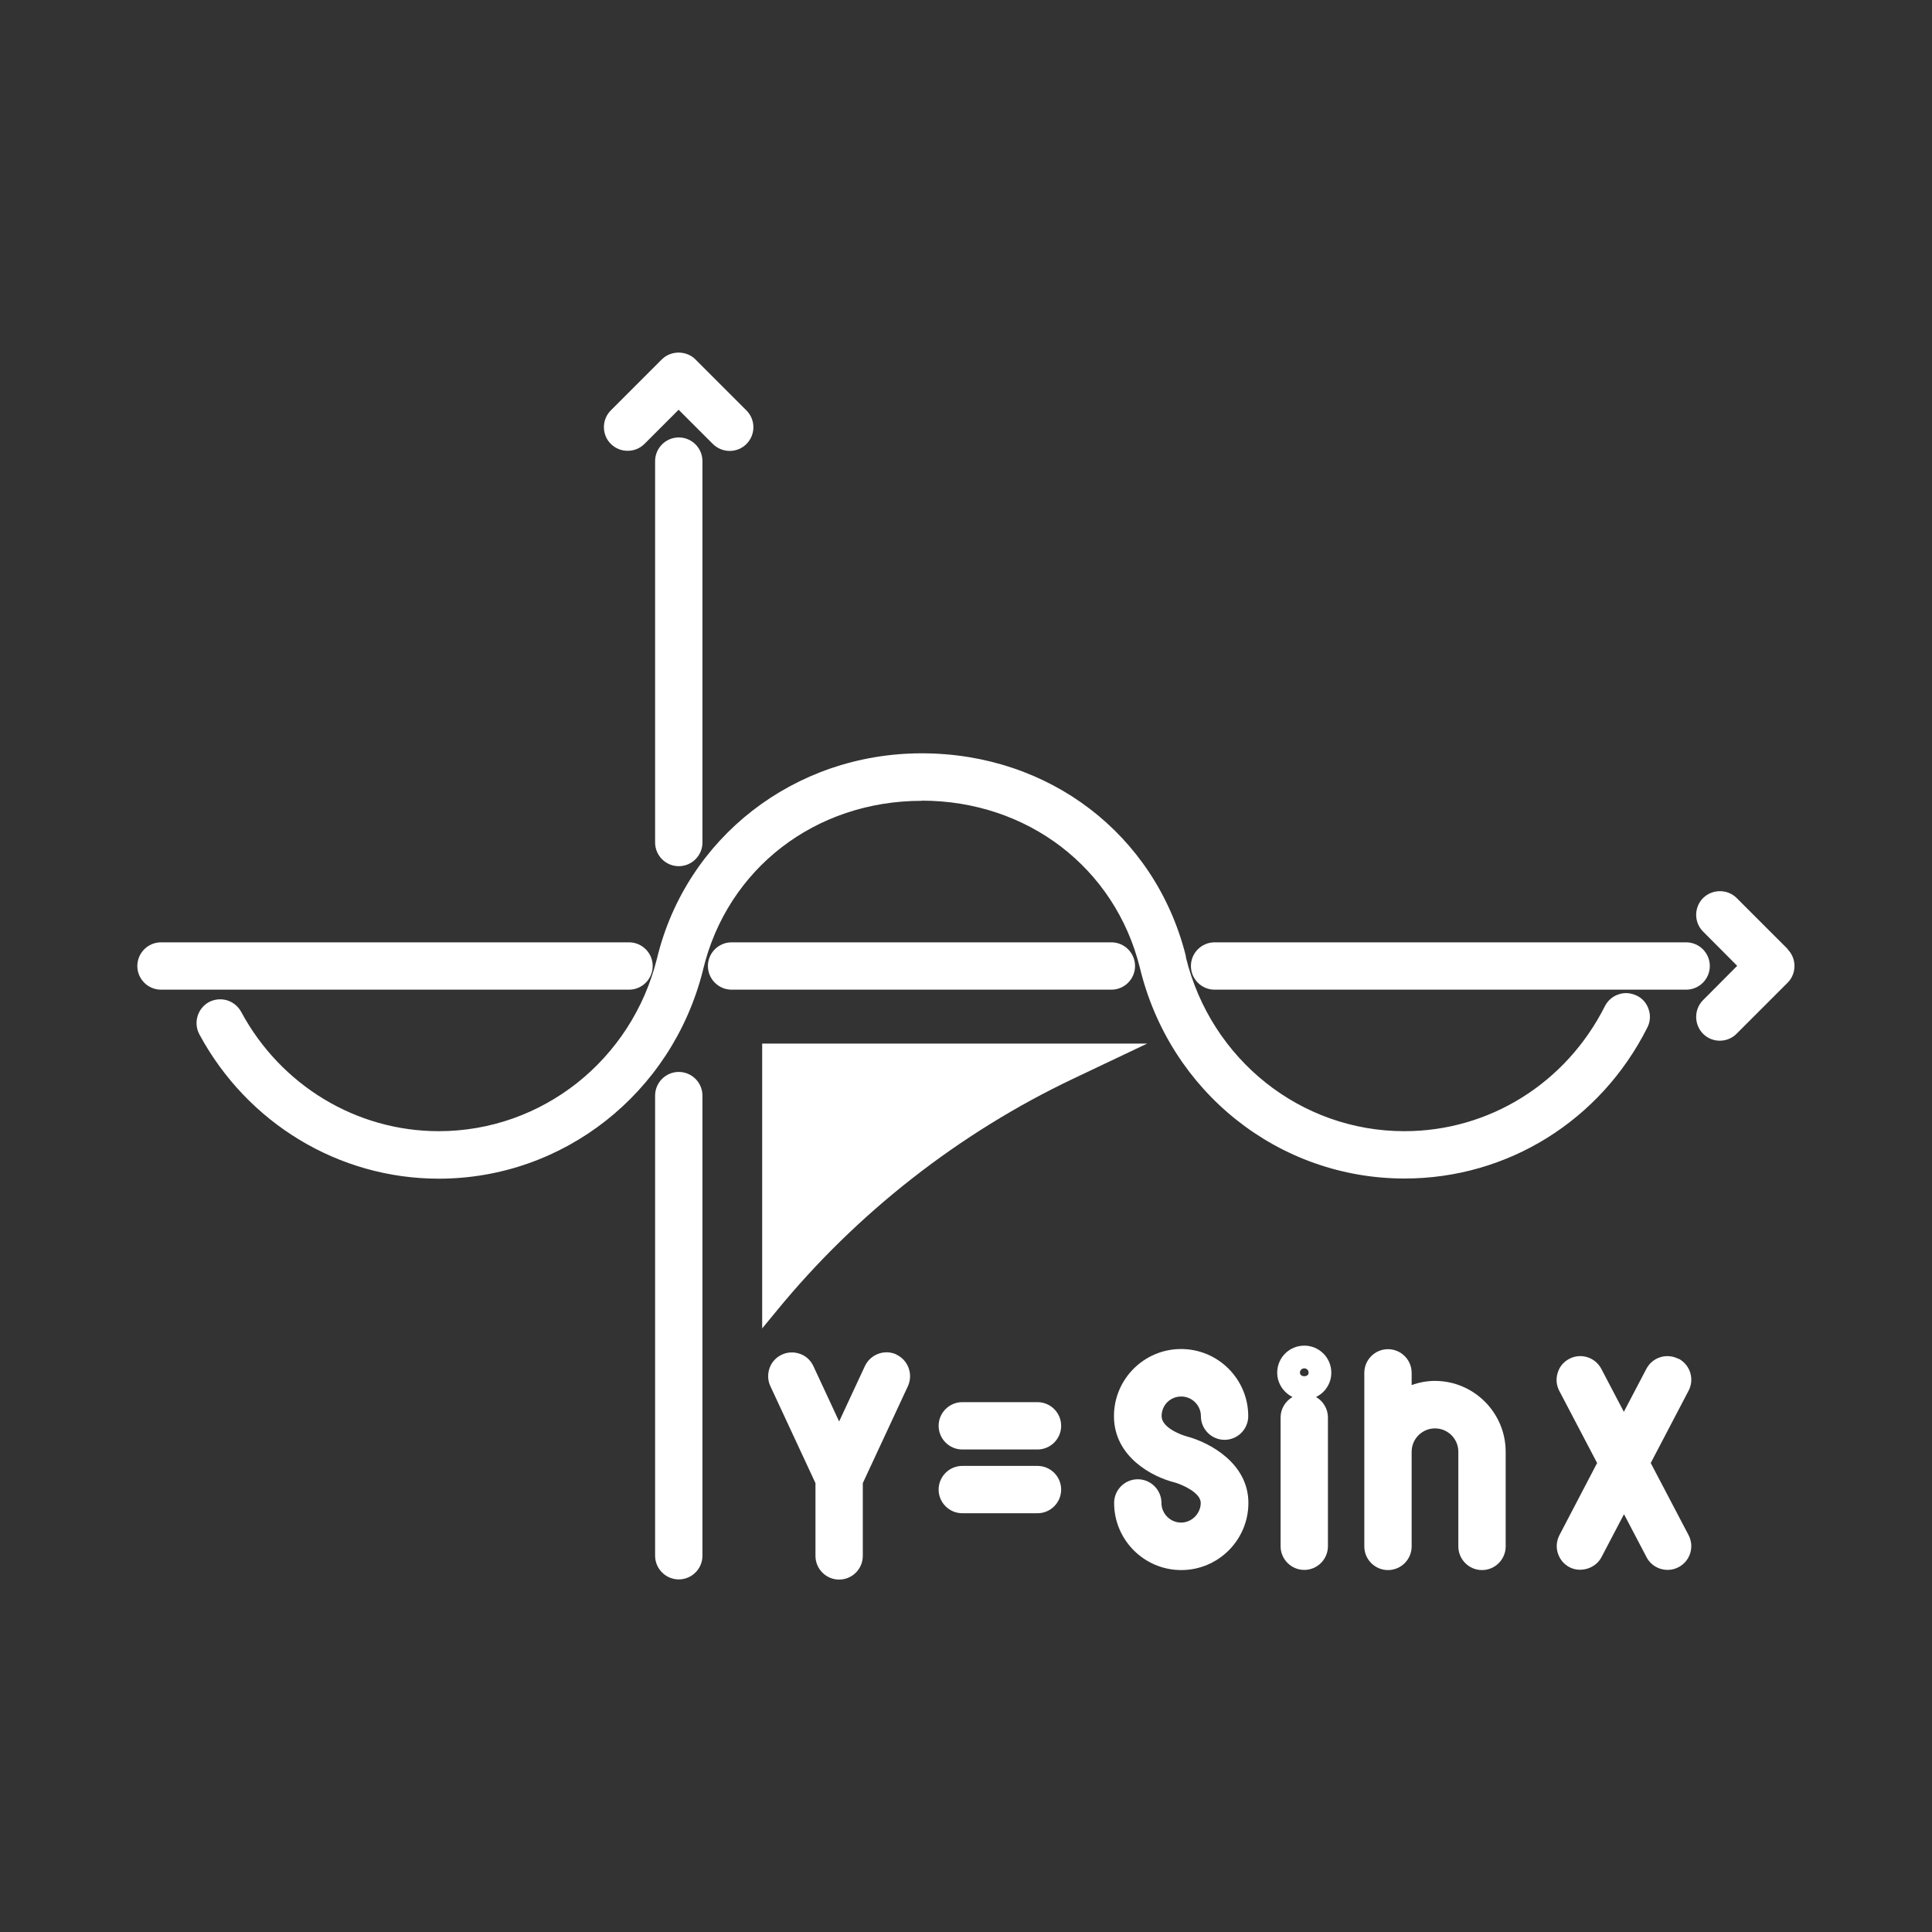
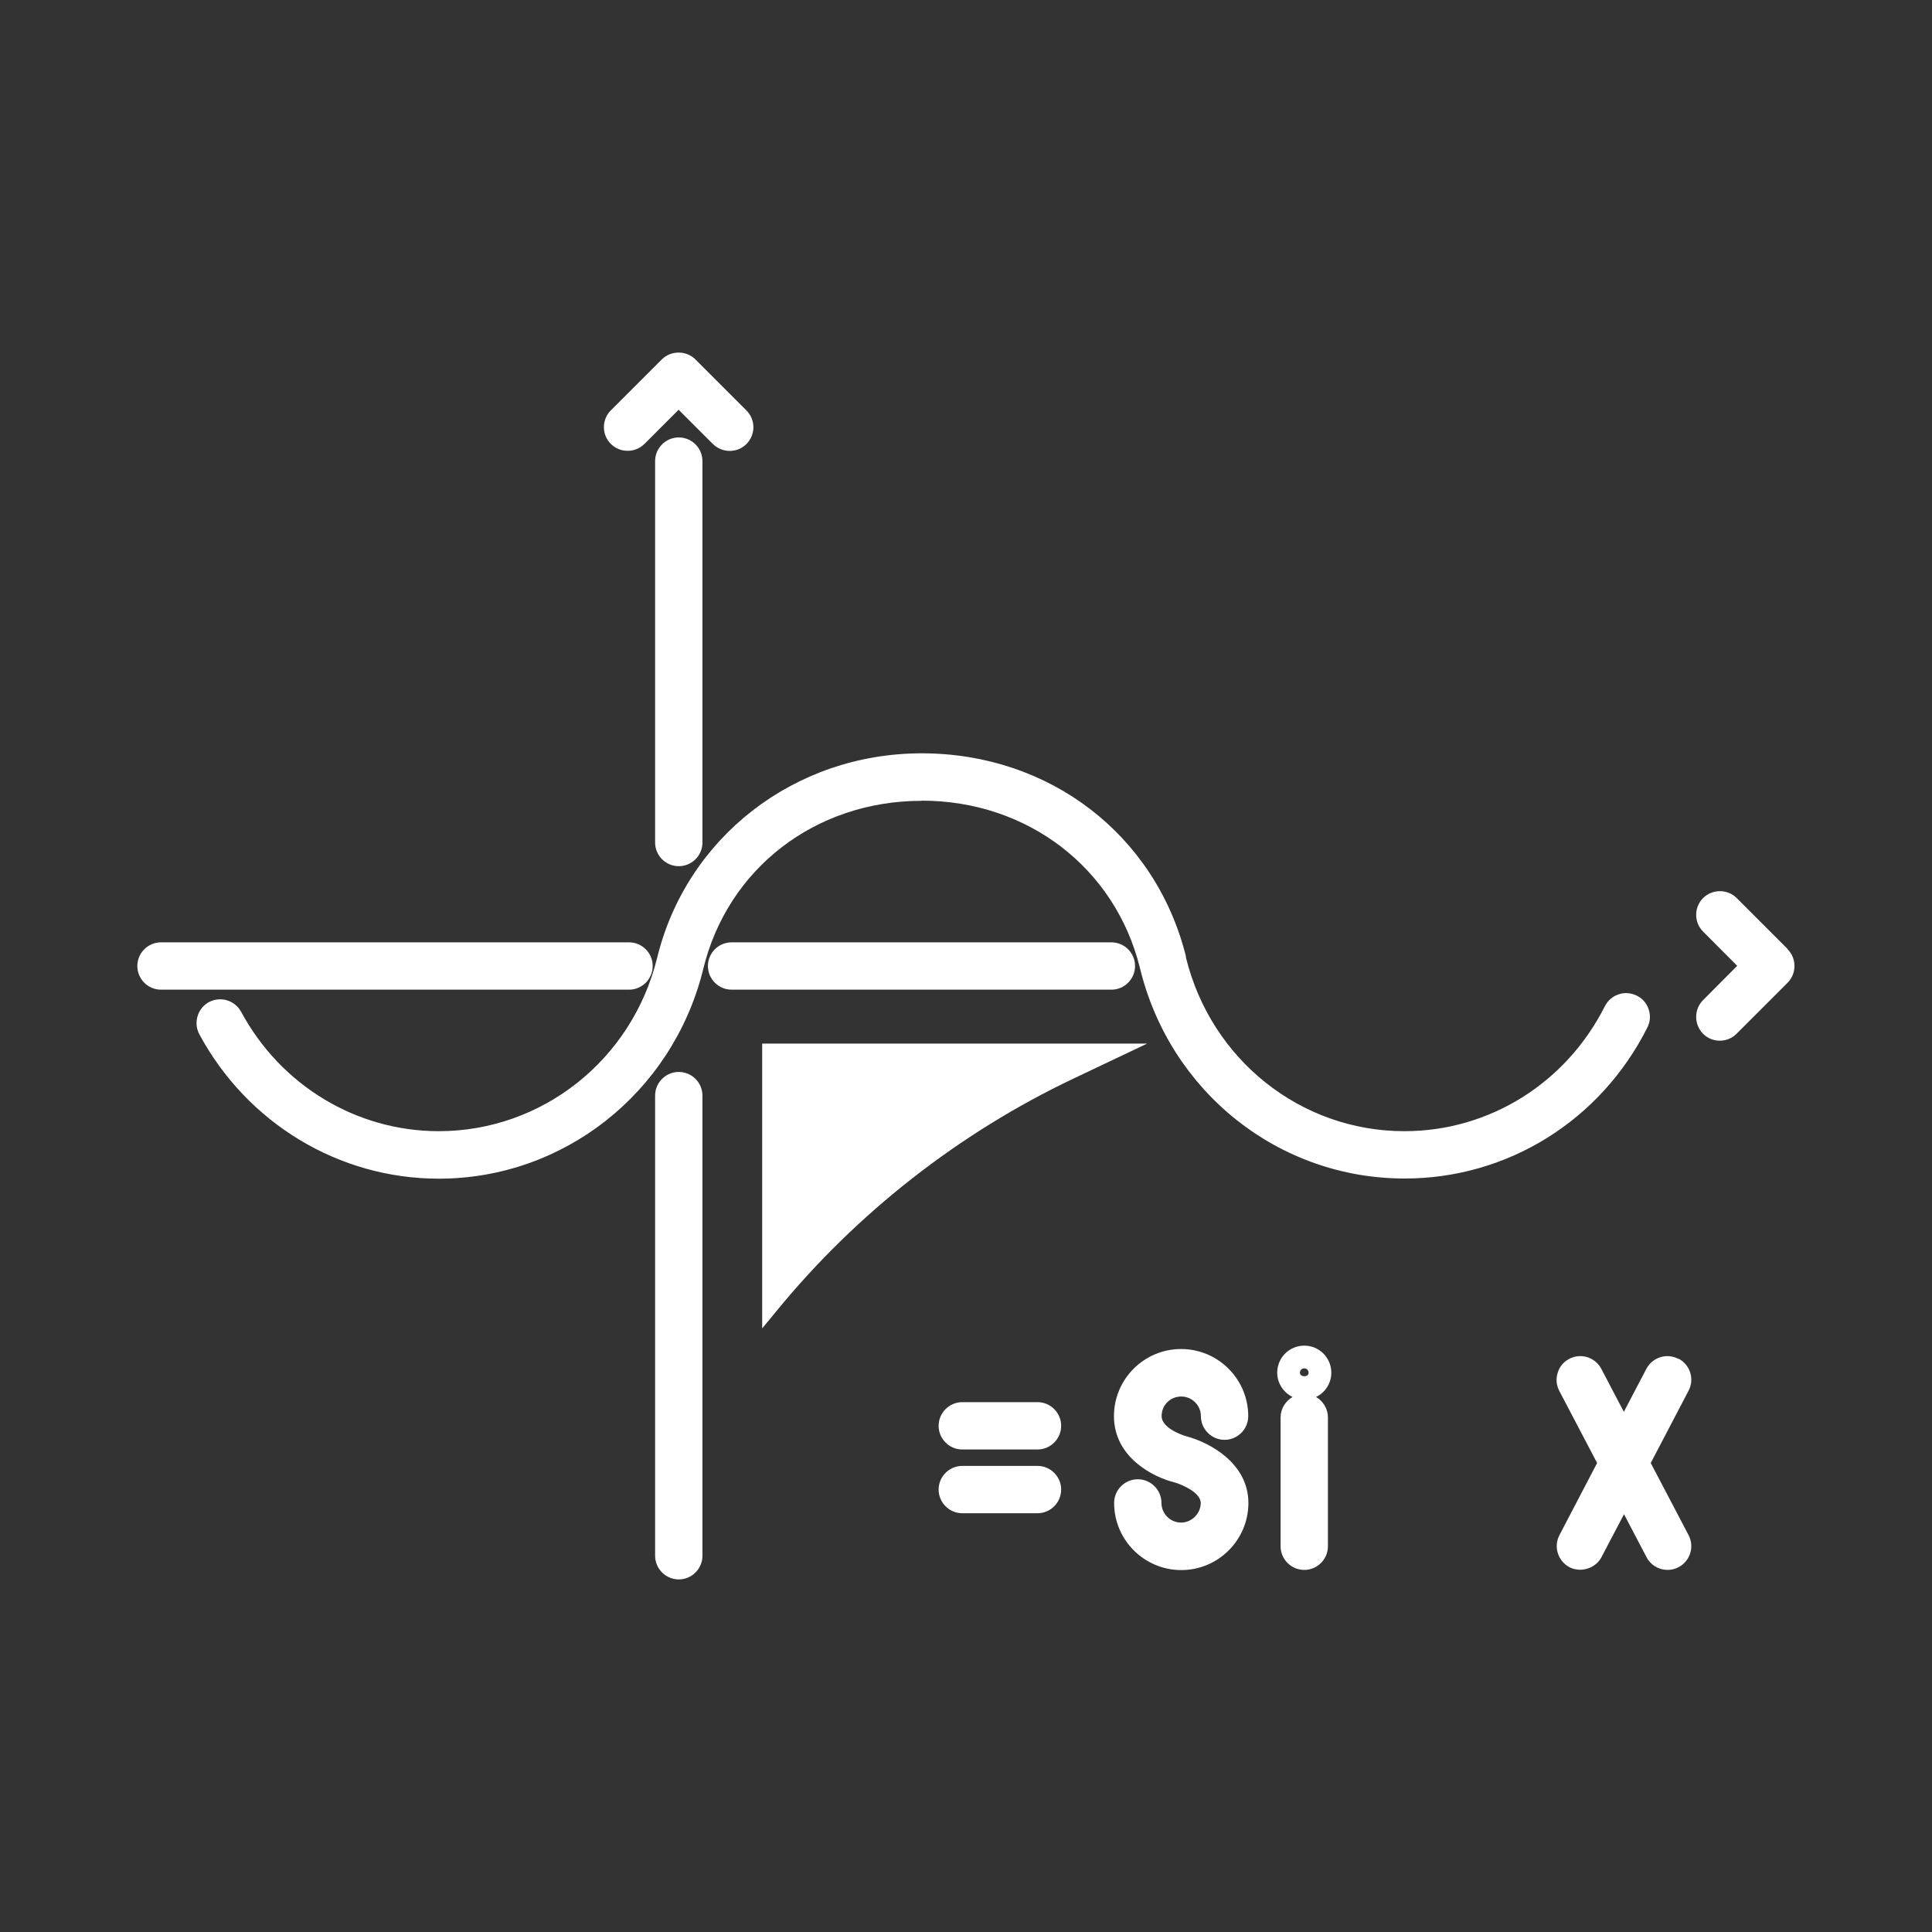
<svg xmlns="http://www.w3.org/2000/svg" id="_圖層_1_拷貝" data-name="圖層 1 拷貝" viewBox="0 0 120 120">
  <rect x="0" y="0" width="120" height="120" fill="#333333" stroke="none" />
  <defs>
    <style>
      .cls-1 {
        fill: #ffffff;
        stroke-width: 0px;
      }
    </style>
  </defs>
  <path class="cls-1" d="M38.99,28c.39,0,.76-.15,1.04-.43l2.12-2.12,2.13,2.13c.58.57,1.51.57,2.08,0,.58-.58.58-1.51,0-2.09l-3.17-3.17c-.27-.27-.65-.42-1.04-.42h0c-.39,0-.77.15-1.04.42l-3.17,3.17c-.28.28-.43.65-.43,1.04,0,.39.15.77.43,1.04.28.28.65.43,1.04.43Z" />
  <path class="cls-1" d="M40.69,28.64v23.69c0,.81.66,1.47,1.47,1.47s1.47-.66,1.47-1.47v-23.69c0-.81-.66-1.47-1.47-1.47s-1.47.66-1.47,1.47Z" />
  <path class="cls-1" d="M42.16,66.58c-.81,0-1.47.66-1.47,1.47v28.58c0,.81.66,1.47,1.47,1.47s1.47-.66,1.47-1.47v-28.58c0-.81-.66-1.47-1.47-1.47Z" />
  <path class="cls-1" d="M111.04,58.95l-3.17-3.17c-.57-.57-1.51-.57-2.09,0-.57.58-.57,1.51,0,2.08l2.12,2.13-2.12,2.13c-.57.57-.57,1.51,0,2.09.28.28.65.43,1.04.43s.76-.15,1.04-.43l3.17-3.17c.57-.57.57-1.51,0-2.08Z" />
-   <path class="cls-1" d="M75.44,61.47h29.29c.81,0,1.47-.66,1.47-1.47s-.66-1.47-1.47-1.47h-29.29c-.81,0-1.47.66-1.47,1.47s.66,1.47,1.47,1.47Z" />
  <path class="cls-1" d="M70.5,60c0-.81-.66-1.47-1.47-1.47h-23.59c-.81,0-1.47.66-1.47,1.47s.66,1.47,1.47,1.47h23.59c.81,0,1.47-.66,1.47-1.47Z" />
  <path class="cls-1" d="M40.54,60c0-.81-.66-1.47-1.47-1.47H10c-.81,0-1.47.66-1.47,1.47s.66,1.47,1.47,1.47h29.07c.81,0,1.47-.66,1.47-1.47Z" />
  <path class="cls-1" d="M57.25,49.73c6.56,0,12.01,4.17,13.55,10.38,1.86,7.71,8.62,13.09,16.44,13.09,6.39,0,12.17-3.59,15.08-9.38.18-.35.21-.75.08-1.13-.12-.37-.38-.68-.74-.85s-.75-.21-1.12-.08c-.38.12-.68.39-.86.74-2.41,4.78-7.18,7.76-12.45,7.76-6.44,0-12.01-4.44-13.57-10.79h0s0-.04,0-.05l-.02-.1h0c-1.91-7.5-8.48-12.53-16.39-12.53s-14.63,5.24-16.44,12.73c-1.57,6.33-7.15,10.74-13.56,10.74-5.11,0-9.81-2.84-12.27-7.41-.19-.35-.5-.6-.88-.72-.38-.11-.77-.07-1.12.11-.71.39-.98,1.28-.6,2,2.98,5.53,8.67,8.97,14.87,8.97,7.74,0,14.47-5.3,16.4-12.9l.02-.09c1.51-6.27,6.97-10.48,13.58-10.48Z" />
  <path class="cls-1" d="M104.25,84.4c-.35-.18-.75-.22-1.13-.1s-.68.38-.86.72l-1.4,2.67-1.4-2.67c-.38-.72-1.27-1-1.99-.62-.35.18-.61.49-.72.87-.12.38-.08.77.1,1.12l2.35,4.48-2.34,4.48c-.18.35-.22.75-.1,1.12.12.38.37.68.72.87.71.37,1.63.07,1.99-.62l1.4-2.67,1.4,2.67c.25.49.76.79,1.31.79.24,0,.47-.06.68-.17.72-.38,1-1.27.62-1.99l-2.35-4.48,2.35-4.49c.38-.72.1-1.61-.62-1.99Z" />
-   <path class="cls-1" d="M55.68,84.13h0c-.73-.34-1.61-.02-1.96.72l-1.6,3.44-1.6-3.44c-.17-.36-.46-.63-.83-.76-.37-.13-.77-.12-1.13.05-.36.17-.63.46-.76.83-.13.37-.12.77.05,1.13l2.8,6.02v4.52c0,.81.66,1.47,1.47,1.47s1.47-.66,1.47-1.47v-4.52l2.8-6.02c.34-.74.02-1.62-.71-1.96Z" />
  <path class="cls-1" d="M64.44,87.09h-4.67c-.81,0-1.47.66-1.47,1.47s.66,1.47,1.47,1.47h4.67c.81,0,1.47-.66,1.47-1.47s-.66-1.47-1.47-1.47Z" />
  <path class="cls-1" d="M64.44,91.05h-4.67c-.81,0-1.47.66-1.47,1.47s.66,1.47,1.47,1.47h4.67c.81,0,1.47-.66,1.47-1.47s-.66-1.47-1.47-1.47Z" />
  <path class="cls-1" d="M73.37,86.74c.67,0,1.22.55,1.22,1.22,0,.81.66,1.47,1.47,1.47s1.47-.66,1.47-1.47c0-2.3-1.87-4.17-4.17-4.17s-4.17,1.87-4.17,4.17c0,2.53,2.39,3.78,3.78,4.12.42.12,1.61.62,1.61,1.27s-.55,1.22-1.22,1.22-1.22-.55-1.22-1.22c0-.81-.66-1.47-1.47-1.47s-1.47.66-1.47,1.47c0,2.3,1.87,4.17,4.17,4.17s4.17-1.87,4.17-4.17c0-2.46-2.4-3.75-3.82-4.13-.41-.11-1.57-.56-1.57-1.26s.55-1.22,1.22-1.22Z" />
  <path class="cls-1" d="M82.69,85.26c0-.93-.75-1.68-1.68-1.68s-1.68.75-1.68,1.68c0,.66.39,1.23.95,1.51-.44.26-.74.73-.74,1.27v8c0,.81.66,1.47,1.47,1.47s1.47-.66,1.47-1.47v-8c0-.54-.3-1.02-.74-1.27.56-.27.95-.84.95-1.51ZM81.01,84.99c.15,0,.27.12.27.27,0,.3-.54.29-.54,0,0-.15.12-.27.27-.27Z" />
-   <path class="cls-1" d="M89.13,85.77c-.5,0-.98.09-1.45.26v-.76c0-.81-.66-1.47-1.47-1.47s-1.47.66-1.47,1.47v10.78c0,.81.66,1.47,1.47,1.47s1.47-.66,1.47-1.47v-5.88c0-.8.65-1.45,1.45-1.45s1.45.65,1.45,1.45v5.88c0,.81.66,1.47,1.47,1.47s1.47-.66,1.47-1.47v-5.88c0-2.42-1.97-4.4-4.4-4.4Z" />
  <path class="cls-1" d="M47.34,64.82v17.69l.89-1.08c4.97-6.08,11.35-11.07,18.45-14.44l4.57-2.17h-23.9Z" />
</svg>